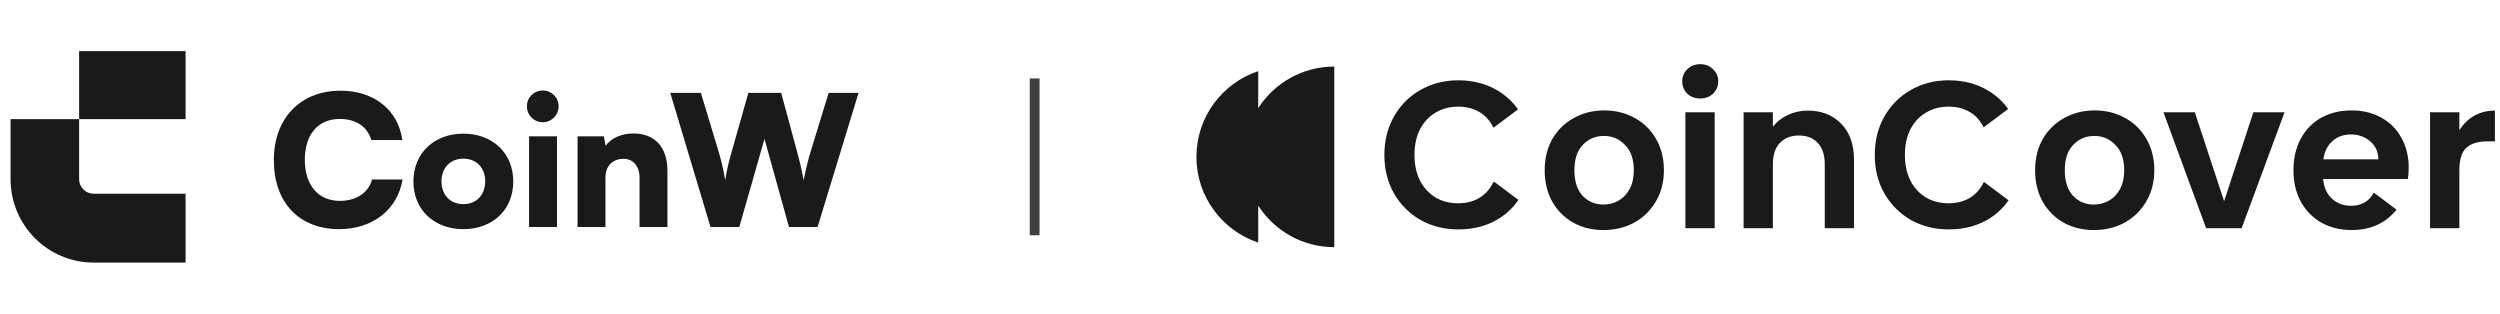
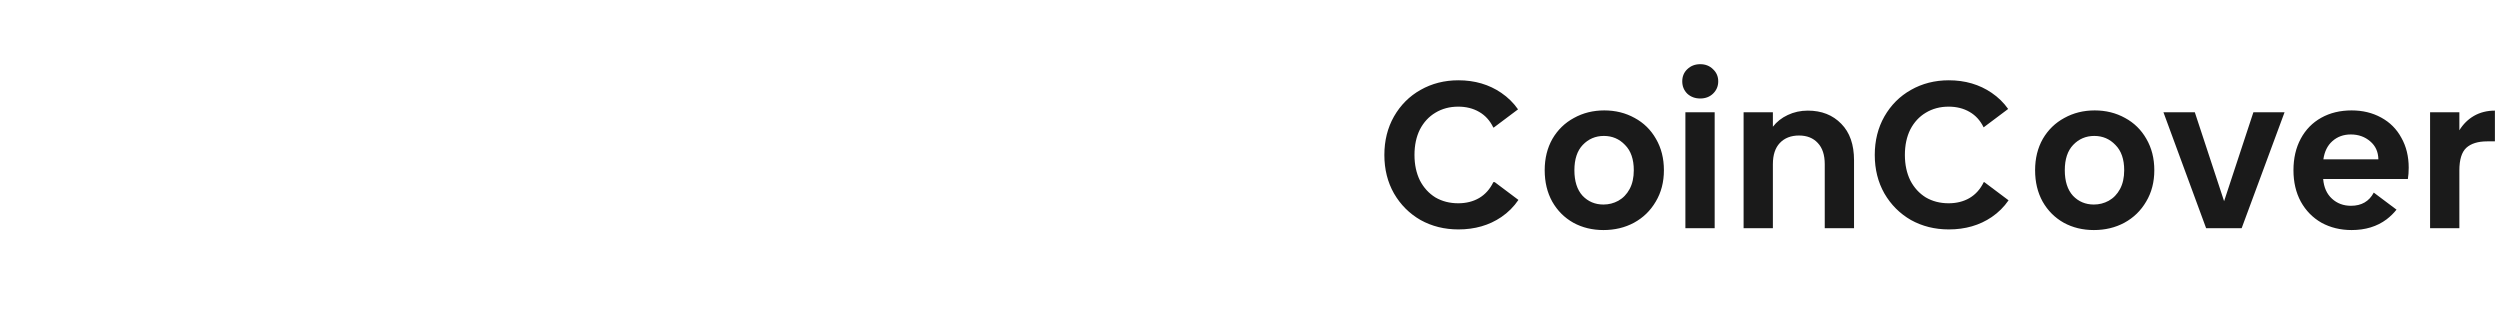
<svg xmlns="http://www.w3.org/2000/svg" width="255" height="32" viewBox="0 0 255 32" fill="none">
-   <path fill-rule="evenodd" clip-rule="evenodd" d="M18.93 5.217H8.07V12.149H18.93V5.217ZM8.07 18.275L8.07 12.149L1.078 12.149L1.078 18.275C1.078 22.974 4.87 26.782 9.546 26.782H18.93V19.758H9.546C8.731 19.758 8.07 19.094 8.07 18.275Z" fill="#1A1A1A" />
  <g clip-path="url(#clip0_9187_860)">
-     <path d="M34.604 23.373C30.5 23.373 27.931 20.656 27.931 16.33C27.931 12.06 30.648 9.251 34.733 9.251C38.153 9.251 40.612 11.21 41.037 14.279H37.876C37.469 12.911 36.305 12.134 34.66 12.134C32.441 12.134 31.092 13.706 31.092 16.312C31.092 18.881 32.46 20.489 34.66 20.489C36.342 20.489 37.58 19.658 37.95 18.308H41.055C40.575 21.358 38.024 23.373 34.604 23.373ZM42.169 18.512C42.169 15.591 44.313 13.632 47.271 13.632C50.21 13.632 52.354 15.591 52.354 18.512C52.354 21.432 50.21 23.373 47.271 23.373C44.313 23.373 42.169 21.432 42.169 18.512ZM45.034 18.493C45.034 19.898 45.94 20.822 47.271 20.822C48.584 20.822 49.489 19.898 49.489 18.493C49.489 17.107 48.584 16.183 47.271 16.183C45.94 16.183 45.034 17.107 45.034 18.493ZM55.371 12.467C54.465 12.467 53.745 11.746 53.745 10.84C53.745 9.935 54.465 9.232 55.371 9.232C56.258 9.232 56.979 9.935 56.979 10.84C56.979 11.746 56.258 12.467 55.371 12.467ZM53.966 23.151V13.909H56.813V23.151H53.966ZM61.757 23.151H58.91V13.909H61.59L61.775 14.87C62.348 14.075 63.402 13.613 64.603 13.613C66.803 13.613 68.079 15.018 68.079 17.439V23.151H65.232V18.123C65.232 16.959 64.585 16.201 63.605 16.201C62.478 16.201 61.757 16.94 61.757 18.087V23.151ZM72.47 23.151L68.366 9.473H71.49L73.283 15.406C73.523 16.22 73.745 17.033 73.967 18.382C74.189 17.033 74.411 16.256 74.651 15.406L76.333 9.473H79.679L81.287 15.406C81.509 16.238 81.731 17.07 81.971 18.382C82.248 16.996 82.452 16.238 82.692 15.443L84.522 9.473H87.572L83.394 23.151H80.474L77.978 14.168L75.409 23.151H72.47Z" fill="#1A1A1A" />
-   </g>
-   <rect x="105.035" y="8" width="1" height="16" fill="#404040" />
-   <path fill-rule="evenodd" clip-rule="evenodd" d="M128.338 11.03C129.976 8.479 132.839 6.788 136.096 6.788V25.212H136.158L136.096 25.212C132.839 25.212 129.976 23.522 128.338 20.971V24.744C124.676 23.526 122.035 20.071 122.035 16C122.035 11.929 124.676 8.475 128.338 7.257V11.03Z" fill="#1A1A1A" />
+     </g>
  <path fill-rule="evenodd" clip-rule="evenodd" d="M172.102 9.555C172.457 9.882 172.898 10.046 173.424 10.046C173.95 10.046 174.384 9.882 174.726 9.555C175.081 9.214 175.259 8.794 175.259 8.297C175.259 7.799 175.081 7.386 174.726 7.059C174.384 6.718 173.95 6.547 173.424 6.547C172.898 6.547 172.457 6.718 172.102 7.059C171.76 7.386 171.59 7.799 171.59 8.297C171.59 8.794 171.76 9.214 172.102 9.555ZM171.91 23.273H174.896V11.454H171.91V23.273ZM141.205 15.806C141.205 14.341 141.532 13.033 142.186 11.881C142.855 10.714 143.758 9.811 144.896 9.171C146.048 8.517 147.335 8.19 148.757 8.19C150.421 8.19 151.879 8.617 153.13 9.47C153.812 9.935 154.381 10.496 154.839 11.154L152.363 13.011H152.32C151.978 12.3 151.495 11.767 150.869 11.411C150.258 11.056 149.546 10.878 148.736 10.878C147.868 10.878 147.093 11.084 146.41 11.497C145.742 11.895 145.216 12.464 144.832 13.203C144.462 13.943 144.277 14.81 144.277 15.806C144.277 16.787 144.462 17.655 144.832 18.409C145.216 19.148 145.742 19.724 146.41 20.137C147.093 20.535 147.868 20.734 148.736 20.734C149.546 20.734 150.258 20.556 150.869 20.201C151.495 19.831 151.978 19.291 152.32 18.579H152.464L154.88 20.392C154.415 21.08 153.832 21.664 153.13 22.142C151.893 22.981 150.435 23.401 148.757 23.401C147.335 23.401 146.048 23.081 144.896 22.441C143.758 21.787 142.855 20.883 142.186 19.731C141.532 18.579 141.205 17.271 141.205 15.806ZM163.553 23.465C162.416 23.465 161.392 23.216 160.481 22.718C159.571 22.206 158.853 21.488 158.327 20.563C157.815 19.639 157.559 18.572 157.559 17.363C157.559 16.154 157.822 15.088 158.348 14.163C158.889 13.239 159.621 12.528 160.545 12.03C161.47 11.518 162.501 11.262 163.639 11.262C164.777 11.262 165.808 11.518 166.732 12.03C167.657 12.528 168.382 13.239 168.908 14.163C169.449 15.088 169.719 16.154 169.719 17.363C169.719 18.572 169.441 19.639 168.887 20.563C168.346 21.488 167.607 22.206 166.668 22.718C165.744 23.216 164.705 23.465 163.553 23.465ZM163.553 20.862C164.094 20.862 164.599 20.734 165.068 20.478C165.552 20.208 165.936 19.81 166.22 19.283C166.505 18.757 166.647 18.117 166.647 17.363C166.647 16.24 166.348 15.379 165.751 14.782C165.168 14.171 164.449 13.865 163.596 13.865C162.743 13.865 162.025 14.171 161.441 14.782C160.873 15.379 160.588 16.24 160.588 17.363C160.588 18.487 160.865 19.355 161.42 19.966C161.989 20.563 162.7 20.862 163.553 20.862ZM184.396 11.283C185.804 11.283 186.942 11.731 187.81 12.627C188.677 13.509 189.111 14.746 189.111 16.339V23.273H186.124V16.745C186.124 15.806 185.89 15.088 185.42 14.59C184.951 14.078 184.311 13.822 183.5 13.822C182.676 13.822 182.021 14.078 181.538 14.59C181.068 15.088 180.834 15.806 180.834 16.745V23.273H177.847V11.454H180.834V12.926C181.232 12.414 181.737 12.016 182.348 11.731C182.974 11.433 183.657 11.283 184.396 11.283ZM192.207 11.881C191.553 13.033 191.226 14.341 191.226 15.806C191.226 17.271 191.553 18.579 192.207 19.731C192.876 20.883 193.779 21.787 194.917 22.441C196.069 23.081 197.356 23.401 198.778 23.401C200.456 23.401 201.914 22.981 203.151 22.142C203.839 21.673 204.413 21.103 204.873 20.432L202.403 18.579H202.341C201.999 19.291 201.516 19.831 200.89 20.201C200.278 20.556 199.567 20.734 198.757 20.734C197.889 20.734 197.114 20.535 196.431 20.137C195.763 19.724 195.237 19.148 194.853 18.409C194.483 17.655 194.298 16.787 194.298 15.806C194.298 14.81 194.483 13.943 194.853 13.203C195.237 12.464 195.763 11.895 196.431 11.497C197.114 11.084 197.889 10.878 198.757 10.878C199.567 10.878 200.278 11.056 200.89 11.411C201.509 11.763 201.99 12.29 202.33 12.99L204.832 11.114C204.379 10.473 203.819 9.925 203.151 9.47C201.9 8.617 200.442 8.19 198.778 8.19C197.356 8.19 196.069 8.517 194.917 9.171C193.779 9.811 192.876 10.714 192.207 11.881ZM213.574 23.465C212.436 23.465 211.412 23.216 210.502 22.718C209.592 22.206 208.874 21.488 208.348 20.563C207.836 19.639 207.58 18.572 207.58 17.363C207.58 16.154 207.843 15.088 208.369 14.163C208.909 13.239 209.642 12.528 210.566 12.03C211.491 11.518 212.522 11.262 213.66 11.262C214.797 11.262 215.828 11.518 216.753 12.03C217.677 12.528 218.403 13.239 218.929 14.163C219.469 15.088 219.74 16.154 219.74 17.363C219.74 18.572 219.462 19.639 218.908 20.563C218.367 21.488 217.628 22.206 216.689 22.718C215.764 23.216 214.726 23.465 213.574 23.465ZM213.574 20.862C214.115 20.862 214.62 20.734 215.089 20.478C215.572 20.208 215.956 19.81 216.241 19.283C216.525 18.757 216.668 18.117 216.668 17.363C216.668 16.24 216.369 15.379 215.772 14.782C215.188 14.171 214.47 13.865 213.617 13.865C212.764 13.865 212.045 14.171 211.462 14.782C210.893 15.379 210.609 16.24 210.609 17.363C210.609 18.487 210.886 19.355 211.441 19.966C212.01 20.563 212.721 20.862 213.574 20.862ZM229.845 11.454L226.858 20.521L223.872 11.454H220.672L225.024 23.273H228.65L233.024 11.454H229.845ZM245.688 17.107C245.688 17.534 245.659 17.918 245.603 18.259H236.963C237.034 19.113 237.332 19.781 237.859 20.265C238.385 20.748 239.032 20.99 239.8 20.99C240.876 20.99 241.652 20.541 242.125 19.644L244.445 21.384C244.157 21.747 243.817 22.078 243.427 22.377C242.459 23.102 241.272 23.465 239.864 23.465C238.726 23.465 237.702 23.216 236.792 22.718C235.896 22.206 235.192 21.488 234.68 20.563C234.182 19.639 233.933 18.572 233.933 17.363C233.933 16.14 234.182 15.066 234.68 14.142C235.178 13.218 235.875 12.507 236.771 12.009C237.667 11.511 238.698 11.262 239.864 11.262C240.987 11.262 241.99 11.504 242.872 11.987C243.768 12.471 244.458 13.161 244.941 14.057C245.439 14.938 245.688 15.955 245.688 17.107ZM242.595 16.254C242.58 15.486 242.303 14.874 241.763 14.419C241.222 13.95 240.561 13.715 239.779 13.715C239.039 13.715 238.413 13.943 237.901 14.398C237.403 14.839 237.098 15.458 236.984 16.254H242.595ZM252.348 11.817C251.736 12.172 251.239 12.663 250.855 13.289V11.454H247.868V23.273H250.855V17.385C250.855 16.29 251.089 15.522 251.559 15.081C252.042 14.64 252.753 14.419 253.692 14.419H254.481V11.283C253.685 11.283 252.974 11.461 252.348 11.817Z" fill="#1A1A1A" />
  <defs>
    <clipPath id="clip0_9187_860">
      <rect width="61" height="23.697" fill="white" transform="translate(27.266 4.151)" />
    </clipPath>
  </defs>
</svg>